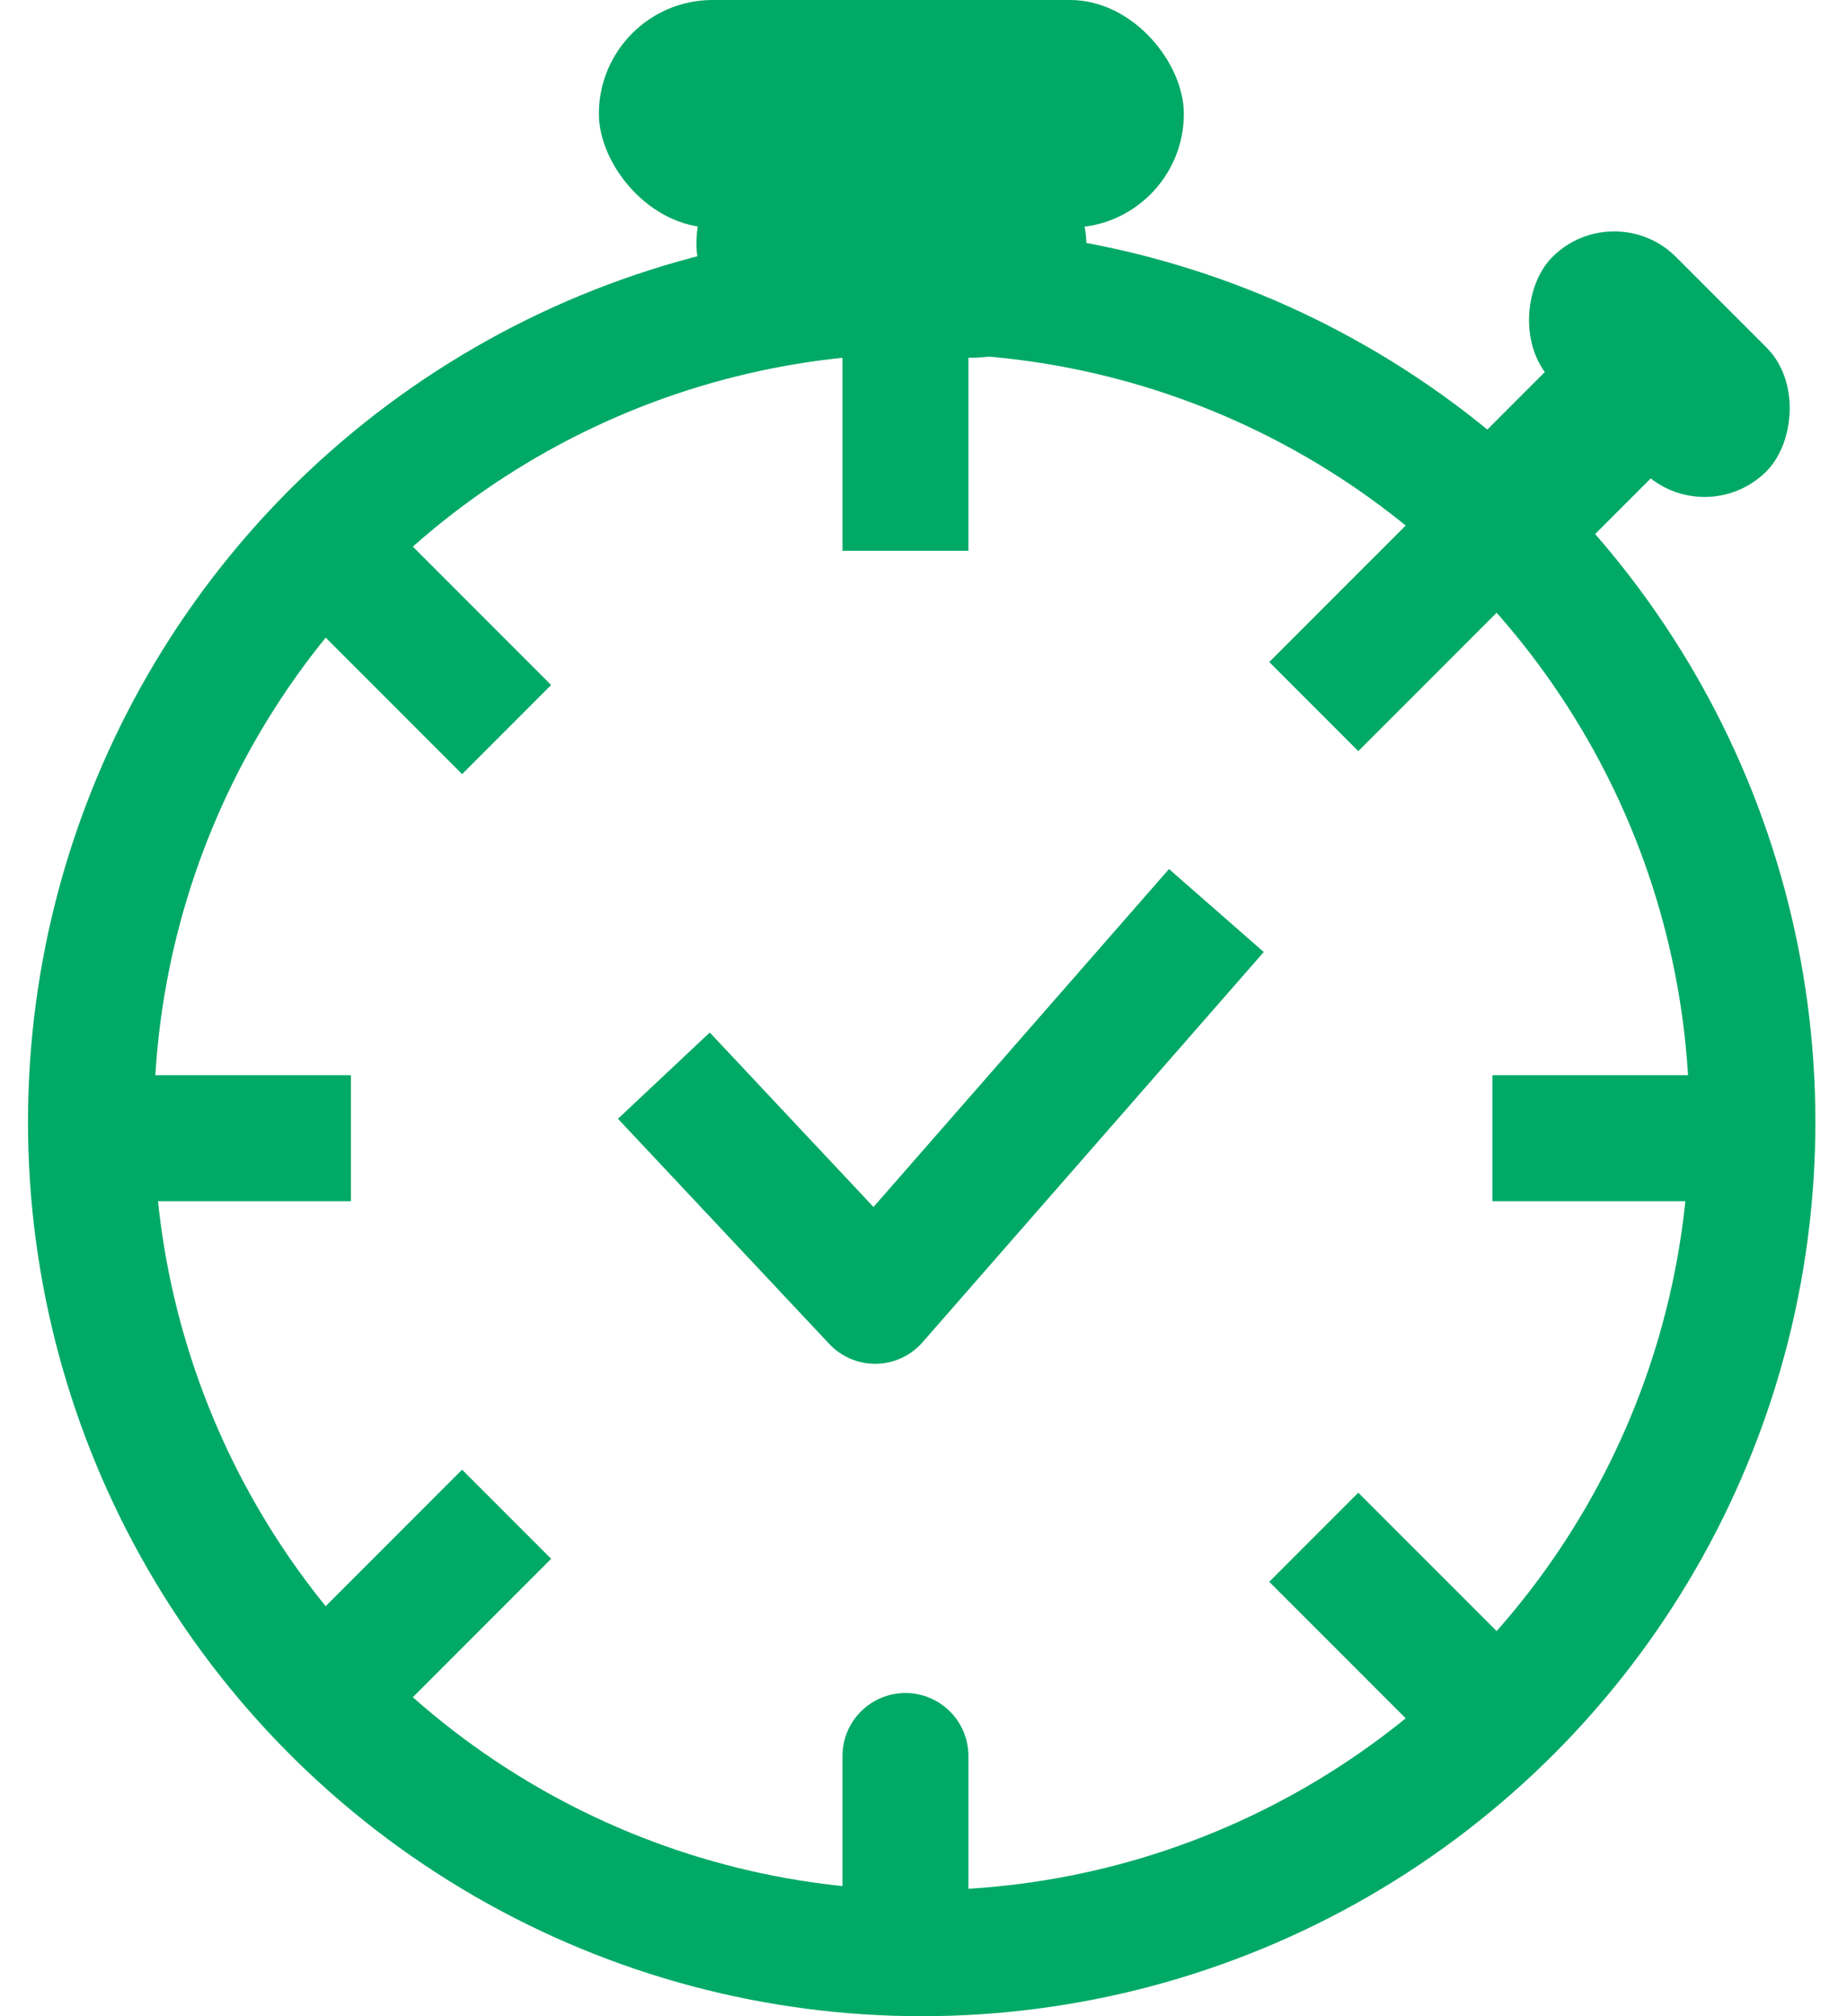
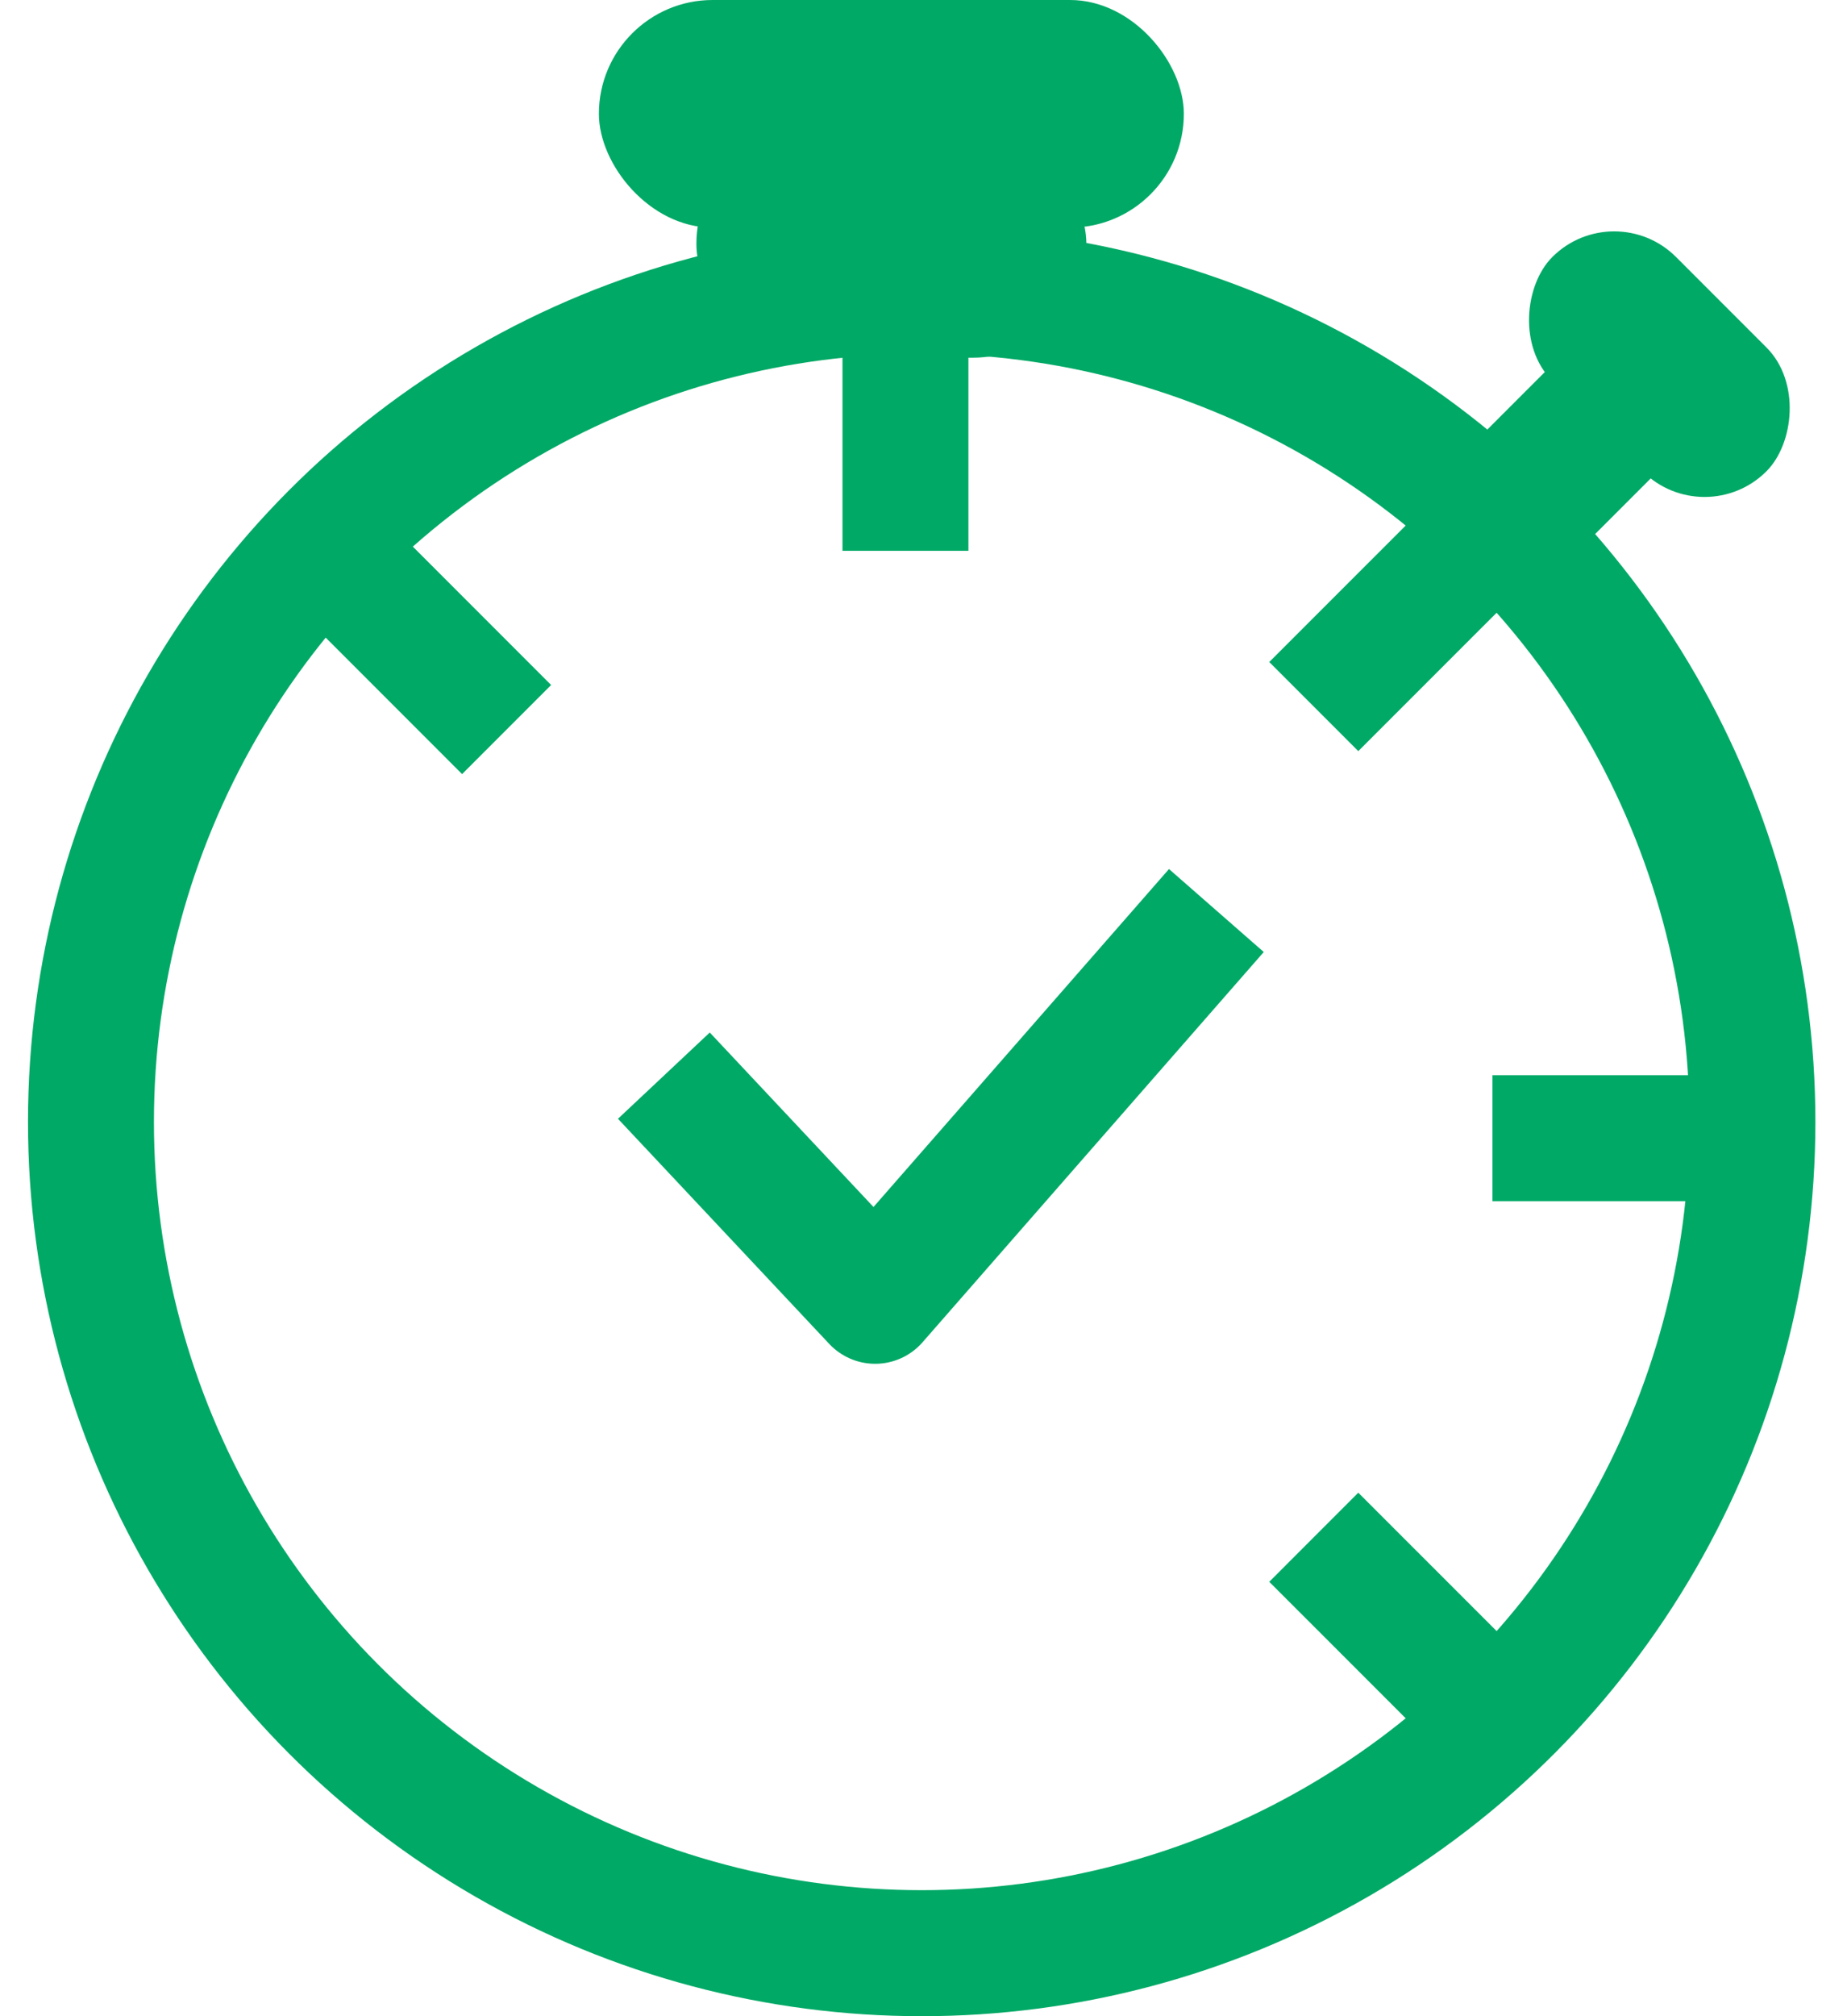
<svg xmlns="http://www.w3.org/2000/svg" width="44" height="48" viewBox="0 0 44 48" fill="none">
  <g id="Group 8710">
    <circle id="Ellipse 2239" cx="21.957" cy="26.71" r="19.79" stroke="#00A966" stroke-width="3" />
    <path id="Vector 665" d="M21.57 7.742L21.57 11.613" stroke="#00A966" stroke-width="3" stroke-linecap="square" stroke-linejoin="round" />
-     <path id="Vector 666" d="M23.07 41.806C23.07 40.978 22.398 40.306 21.57 40.306C20.741 40.306 20.07 40.978 20.07 41.806L23.07 41.806ZM20.07 45.677L20.07 47.177L23.07 47.177L23.07 45.677L20.07 45.677ZM20.07 41.806L20.07 45.677L23.07 45.677L23.07 41.806L20.07 41.806Z" fill="#00A966" />
    <path id="Vector 667" d="M40.925 27.097L37.054 27.097" stroke="#00A966" stroke-width="3" stroke-linecap="square" stroke-linejoin="round" />
-     <path id="Vector 668" d="M6.86 27.097L2.989 27.097" stroke="#00A966" stroke-width="3" stroke-linecap="square" stroke-linejoin="round" />
    <path id="Vector 669" d="M35.096 13.024L32.358 15.761" stroke="#00A966" stroke-width="3" stroke-linecap="square" stroke-linejoin="round" />
-     <path id="Vector 670" d="M11.008 37.111L8.271 39.848" stroke="#00A966" stroke-width="3" stroke-linecap="square" stroke-linejoin="round" />
    <path id="Vector 671" d="M35.096 40.395L32.358 37.658" stroke="#00A966" stroke-width="3" stroke-linecap="square" stroke-linejoin="round" />
    <path id="Vector 672" d="M11.008 16.308L8.271 13.571" stroke="#00A966" stroke-width="3" stroke-linecap="square" stroke-linejoin="round" />
    <rect id="Rectangle 2978" x="16.59" y="3.097" width="9.29" height="5.419" rx="2.71" fill="#00A966" />
    <rect id="Rectangle 2979" x="14.267" width="13.935" height="5.419" rx="2.71" fill="#00A966" />
    <rect id="Rectangle 2980" x="38.126" y="7.532" width="3.575" height="6.991" rx="1.788" transform="rotate(45 38.126 7.532)" fill="#00A966" />
    <rect id="Rectangle 2981" x="38.454" y="4.645" width="7.214" height="4.17" rx="2.085" transform="rotate(45 38.454 4.645)" fill="#00A966" />
    <path id="Vector 673" d="M15.815 25.608L20.848 30.968L28.977 21.677" stroke="#00A966" stroke-width="3" stroke-linejoin="round" />
  </g>
</svg>